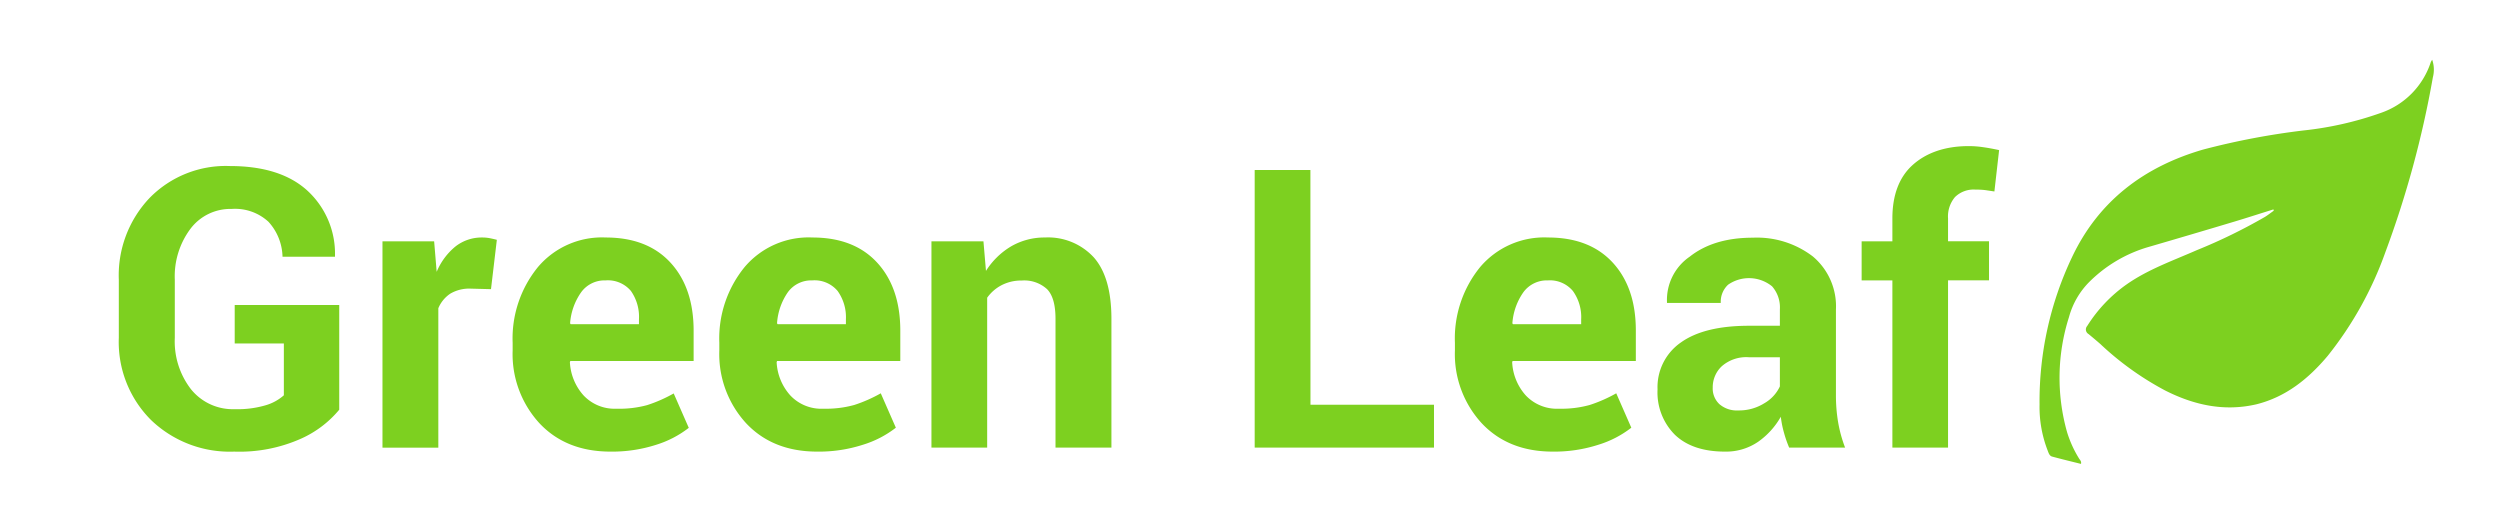
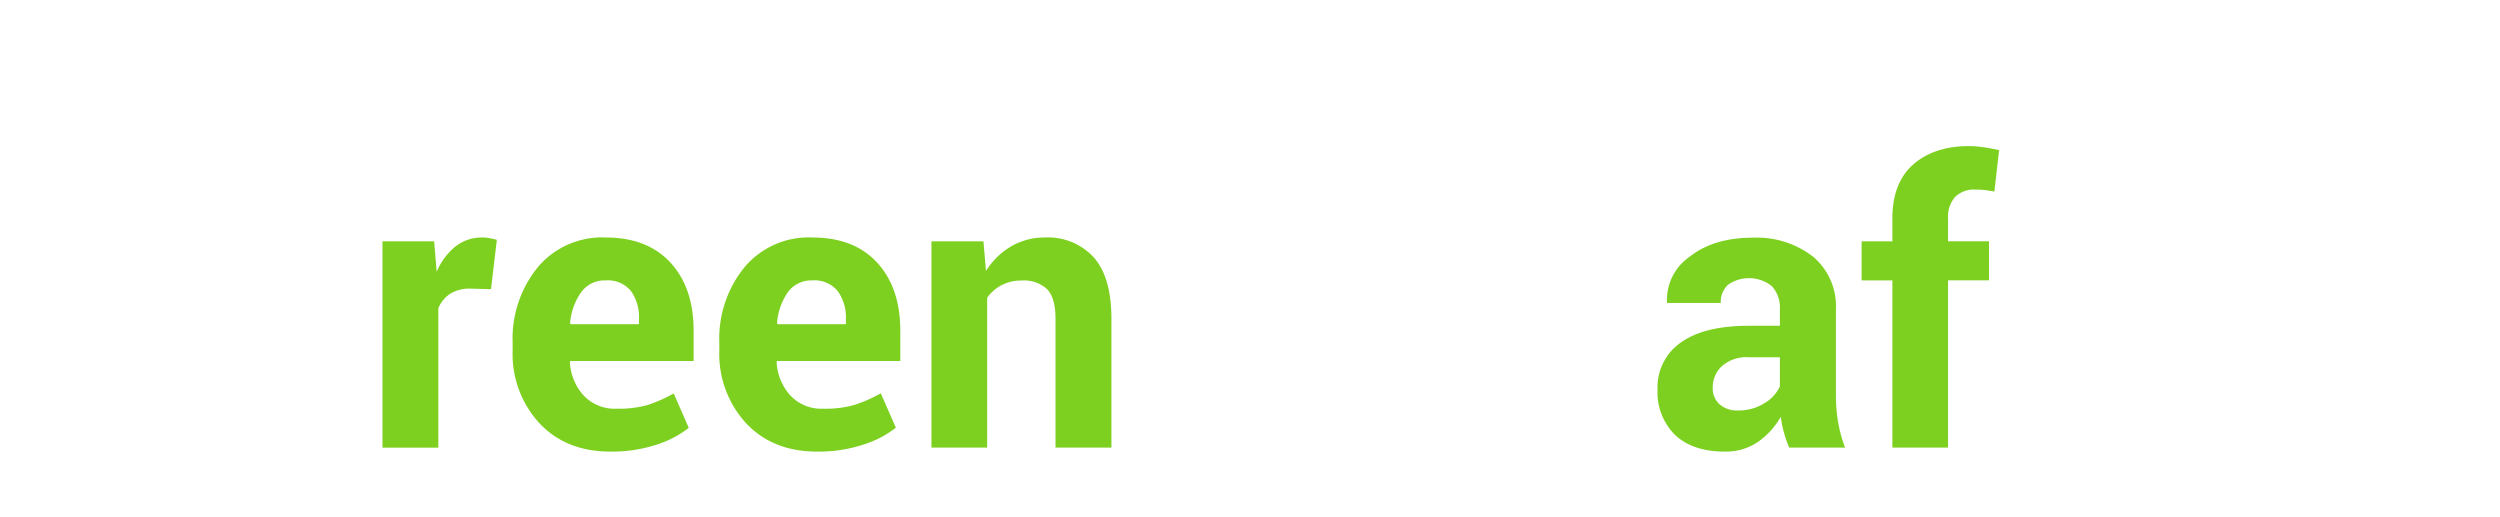
<svg xmlns="http://www.w3.org/2000/svg" id="Layer_1" data-name="Layer 1" viewBox="0 0 376.43 77.92">
  <defs>
    <style>.cls-1{fill:#7dd020;}</style>
  </defs>
  <title>greenleafgreenArtboard 3</title>
-   <path class="cls-1" d="M51.08,61.69a15.92,15.92,0,0,1-5.82,4.39,22.77,22.77,0,0,1-10,1.92,17.12,17.12,0,0,1-12.52-4.76,16.58,16.58,0,0,1-4.85-12.38V42.13a16.92,16.92,0,0,1,4.66-12.35A16.05,16.05,0,0,1,34.6,25q7.63,0,11.69,3.71a12.87,12.87,0,0,1,4.15,9.78l0,.17h-7.9a8.07,8.07,0,0,0-2.12-5.27,7.42,7.42,0,0,0-5.54-1.93,7.53,7.53,0,0,0-6.21,3,11.94,11.94,0,0,0-2.35,7.65v8.77a11.75,11.75,0,0,0,2.44,7.73,8.08,8.08,0,0,0,6.58,3,15,15,0,0,0,4.7-.6,7.11,7.11,0,0,0,2.7-1.49V51.72h-7.4v-5.8H51.08Z" />
  <path class="cls-1" d="M73.93,43.54l-3.07-.08a5.59,5.59,0,0,0-3.08.77A4.92,4.92,0,0,0,66,46.41v21H57.59V36.34h7.78l.38,4.59a9.8,9.8,0,0,1,2.82-3.81,6.38,6.38,0,0,1,4-1.36,6,6,0,0,1,1.16.1c.35.07.71.15,1.08.25Z" />
  <path class="cls-1" d="M91.93,68q-6.72,0-10.74-4.31a15.38,15.38,0,0,1-4-10.93V51.61A17,17,0,0,1,81,40.21a12.62,12.62,0,0,1,10.2-4.45q6.28,0,9.76,3.79t3.48,10.25v4.56H85.87l-.06.18a8.08,8.08,0,0,0,2.06,5,6.41,6.41,0,0,0,4.95,2A15.93,15.93,0,0,0,97.44,61a21.53,21.53,0,0,0,4-1.76l2.27,5.18a15.45,15.45,0,0,1-5,2.58A21.62,21.62,0,0,1,91.93,68Zm-.75-25.78A4.35,4.35,0,0,0,87.51,44a9.28,9.28,0,0,0-1.67,4.68l.09.14H96.21v-.74A6.78,6.78,0,0,0,95,43.81,4.52,4.52,0,0,0,91.18,42.22Z" />
  <path class="cls-1" d="M123.05,68q-6.72,0-10.74-4.31a15.38,15.38,0,0,1-4-10.93V51.61a17,17,0,0,1,3.81-11.4,12.62,12.62,0,0,1,10.2-4.45q6.28,0,9.76,3.79t3.48,10.25v4.56H117l-.06.18a8.08,8.08,0,0,0,2.06,5,6.41,6.41,0,0,0,5,2,15.93,15.93,0,0,0,4.62-.56,21.53,21.53,0,0,0,4-1.76l2.27,5.18a15.45,15.45,0,0,1-5,2.58A21.62,21.62,0,0,1,123.05,68Zm-.75-25.78A4.35,4.35,0,0,0,118.63,44,9.28,9.28,0,0,0,117,48.68l.09.14h10.28v-.74a6.78,6.78,0,0,0-1.25-4.27A4.52,4.52,0,0,0,122.3,42.22Z" />
  <path class="cls-1" d="M148.08,36.34l.38,4.45a11.33,11.33,0,0,1,3.81-3.71,10,10,0,0,1,5.08-1.32,9.35,9.35,0,0,1,7.35,3c1.76,2,2.65,5.06,2.65,9.27V67.4h-8.42V48c0-2.1-.42-3.58-1.26-4.45a5.08,5.08,0,0,0-3.82-1.31,6.44,6.44,0,0,0-3,.68,6.14,6.14,0,0,0-2.21,1.91V67.4h-8.39V36.34Z" />
-   <path class="cls-1" d="M197.32,60.94h18.6V67.4h-27V25.6h8.39Z" />
-   <path class="cls-1" d="M233.81,68q-6.72,0-10.74-4.31a15.38,15.38,0,0,1-4-10.93V51.61a17,17,0,0,1,3.8-11.4,12.65,12.65,0,0,1,10.21-4.45q6.28,0,9.76,3.79t3.47,10.25v4.56H227.75l-.06.18a8.07,8.07,0,0,0,2.05,5,6.45,6.45,0,0,0,5,2,15.93,15.93,0,0,0,4.62-.56,21.53,21.53,0,0,0,4-1.76l2.27,5.18a15.45,15.45,0,0,1-5,2.58A21.62,21.62,0,0,1,233.81,68Zm-.75-25.78A4.37,4.37,0,0,0,229.38,44a9.28,9.28,0,0,0-1.66,4.68l.09.14h10.27v-.74a6.72,6.72,0,0,0-1.25-4.27A4.5,4.5,0,0,0,233.06,42.22Z" />
  <path class="cls-1" d="M269.4,67.4a17.38,17.38,0,0,1-.78-2.24,15.12,15.12,0,0,1-.48-2.41,11.56,11.56,0,0,1-3.4,3.76,8.55,8.55,0,0,1-5,1.49q-4.87,0-7.52-2.51a9,9,0,0,1-2.64-6.85,8.18,8.18,0,0,1,3.51-7.07q3.52-2.52,10.27-2.52H268V46.58a4.8,4.8,0,0,0-1.18-3.47,5.51,5.51,0,0,0-6.62-.24,3.5,3.5,0,0,0-1.1,2.74l-8.1,0,0-.17a7.9,7.9,0,0,1,3.42-6.79q3.62-2.86,9.5-2.86a13.86,13.86,0,0,1,9.05,2.83,9.8,9.8,0,0,1,3.47,8V59.47a24.27,24.27,0,0,0,.33,4.11,20.48,20.48,0,0,0,1.05,3.82Zm-7.66-5.6a7.17,7.17,0,0,0,3.93-1.09A5.68,5.68,0,0,0,268,58.18V53.79h-4.68a5.6,5.6,0,0,0-4.05,1.34,4.31,4.31,0,0,0-1.38,3.22,3.22,3.22,0,0,0,1,2.5A4,4,0,0,0,261.74,61.8Z" />
  <path class="cls-1" d="M284.94,67.4V42.22h-4.63V36.34h4.63V32.89c0-3.48,1-6.17,3-8S292.78,22,296.42,22a14.7,14.7,0,0,1,2.17.16c.73.1,1.54.25,2.42.44l-.71,6.23-1.34-.2a11.19,11.19,0,0,0-1.51-.08,4,4,0,0,0-3.08,1.12,4.5,4.5,0,0,0-1.05,3.21v3.45h6.17v5.88h-6.17V67.4Z" />
-   <path class="cls-1" d="M342.32,31.53c-2,.62-3.92,1.25-5.89,1.84q-6.4,1.92-12.83,3.79a20.88,20.88,0,0,0-9.07,5.35,11.94,11.94,0,0,0-3,5.24,30.1,30.1,0,0,0-.29,17.31,16.94,16.94,0,0,0,1.82,4c.14.22.37.4.28.79-1.45-.36-2.9-.71-4.34-1.1-.41-.11-.53-.53-.67-.89a18.13,18.13,0,0,1-1.23-6.94A50.54,50.54,0,0,1,312,38.7c4-8.45,10.85-13.6,19.73-16.18a111.34,111.34,0,0,1,15.14-2.88A50.66,50.66,0,0,0,358.49,17,12,12,0,0,0,366,9.38a1.83,1.83,0,0,1,.22-.38,4.55,4.55,0,0,1,.1,2.65A149.57,149.57,0,0,1,359.16,38a53.93,53.93,0,0,1-8.67,15.58c-2.89,3.44-6.29,6.19-10.75,7.3C334.9,62,330.36,61,326,58.79a45.1,45.1,0,0,1-9.76-7c-.58-.51-1.17-1-1.76-1.49a.79.79,0,0,1-.21-1.21,21.94,21.94,0,0,1,6-6.31c3.24-2.25,6.93-3.54,10.5-5.11a81.81,81.81,0,0,0,10.25-5c.46-.28.89-.62,1.34-.94Z" />
</svg>